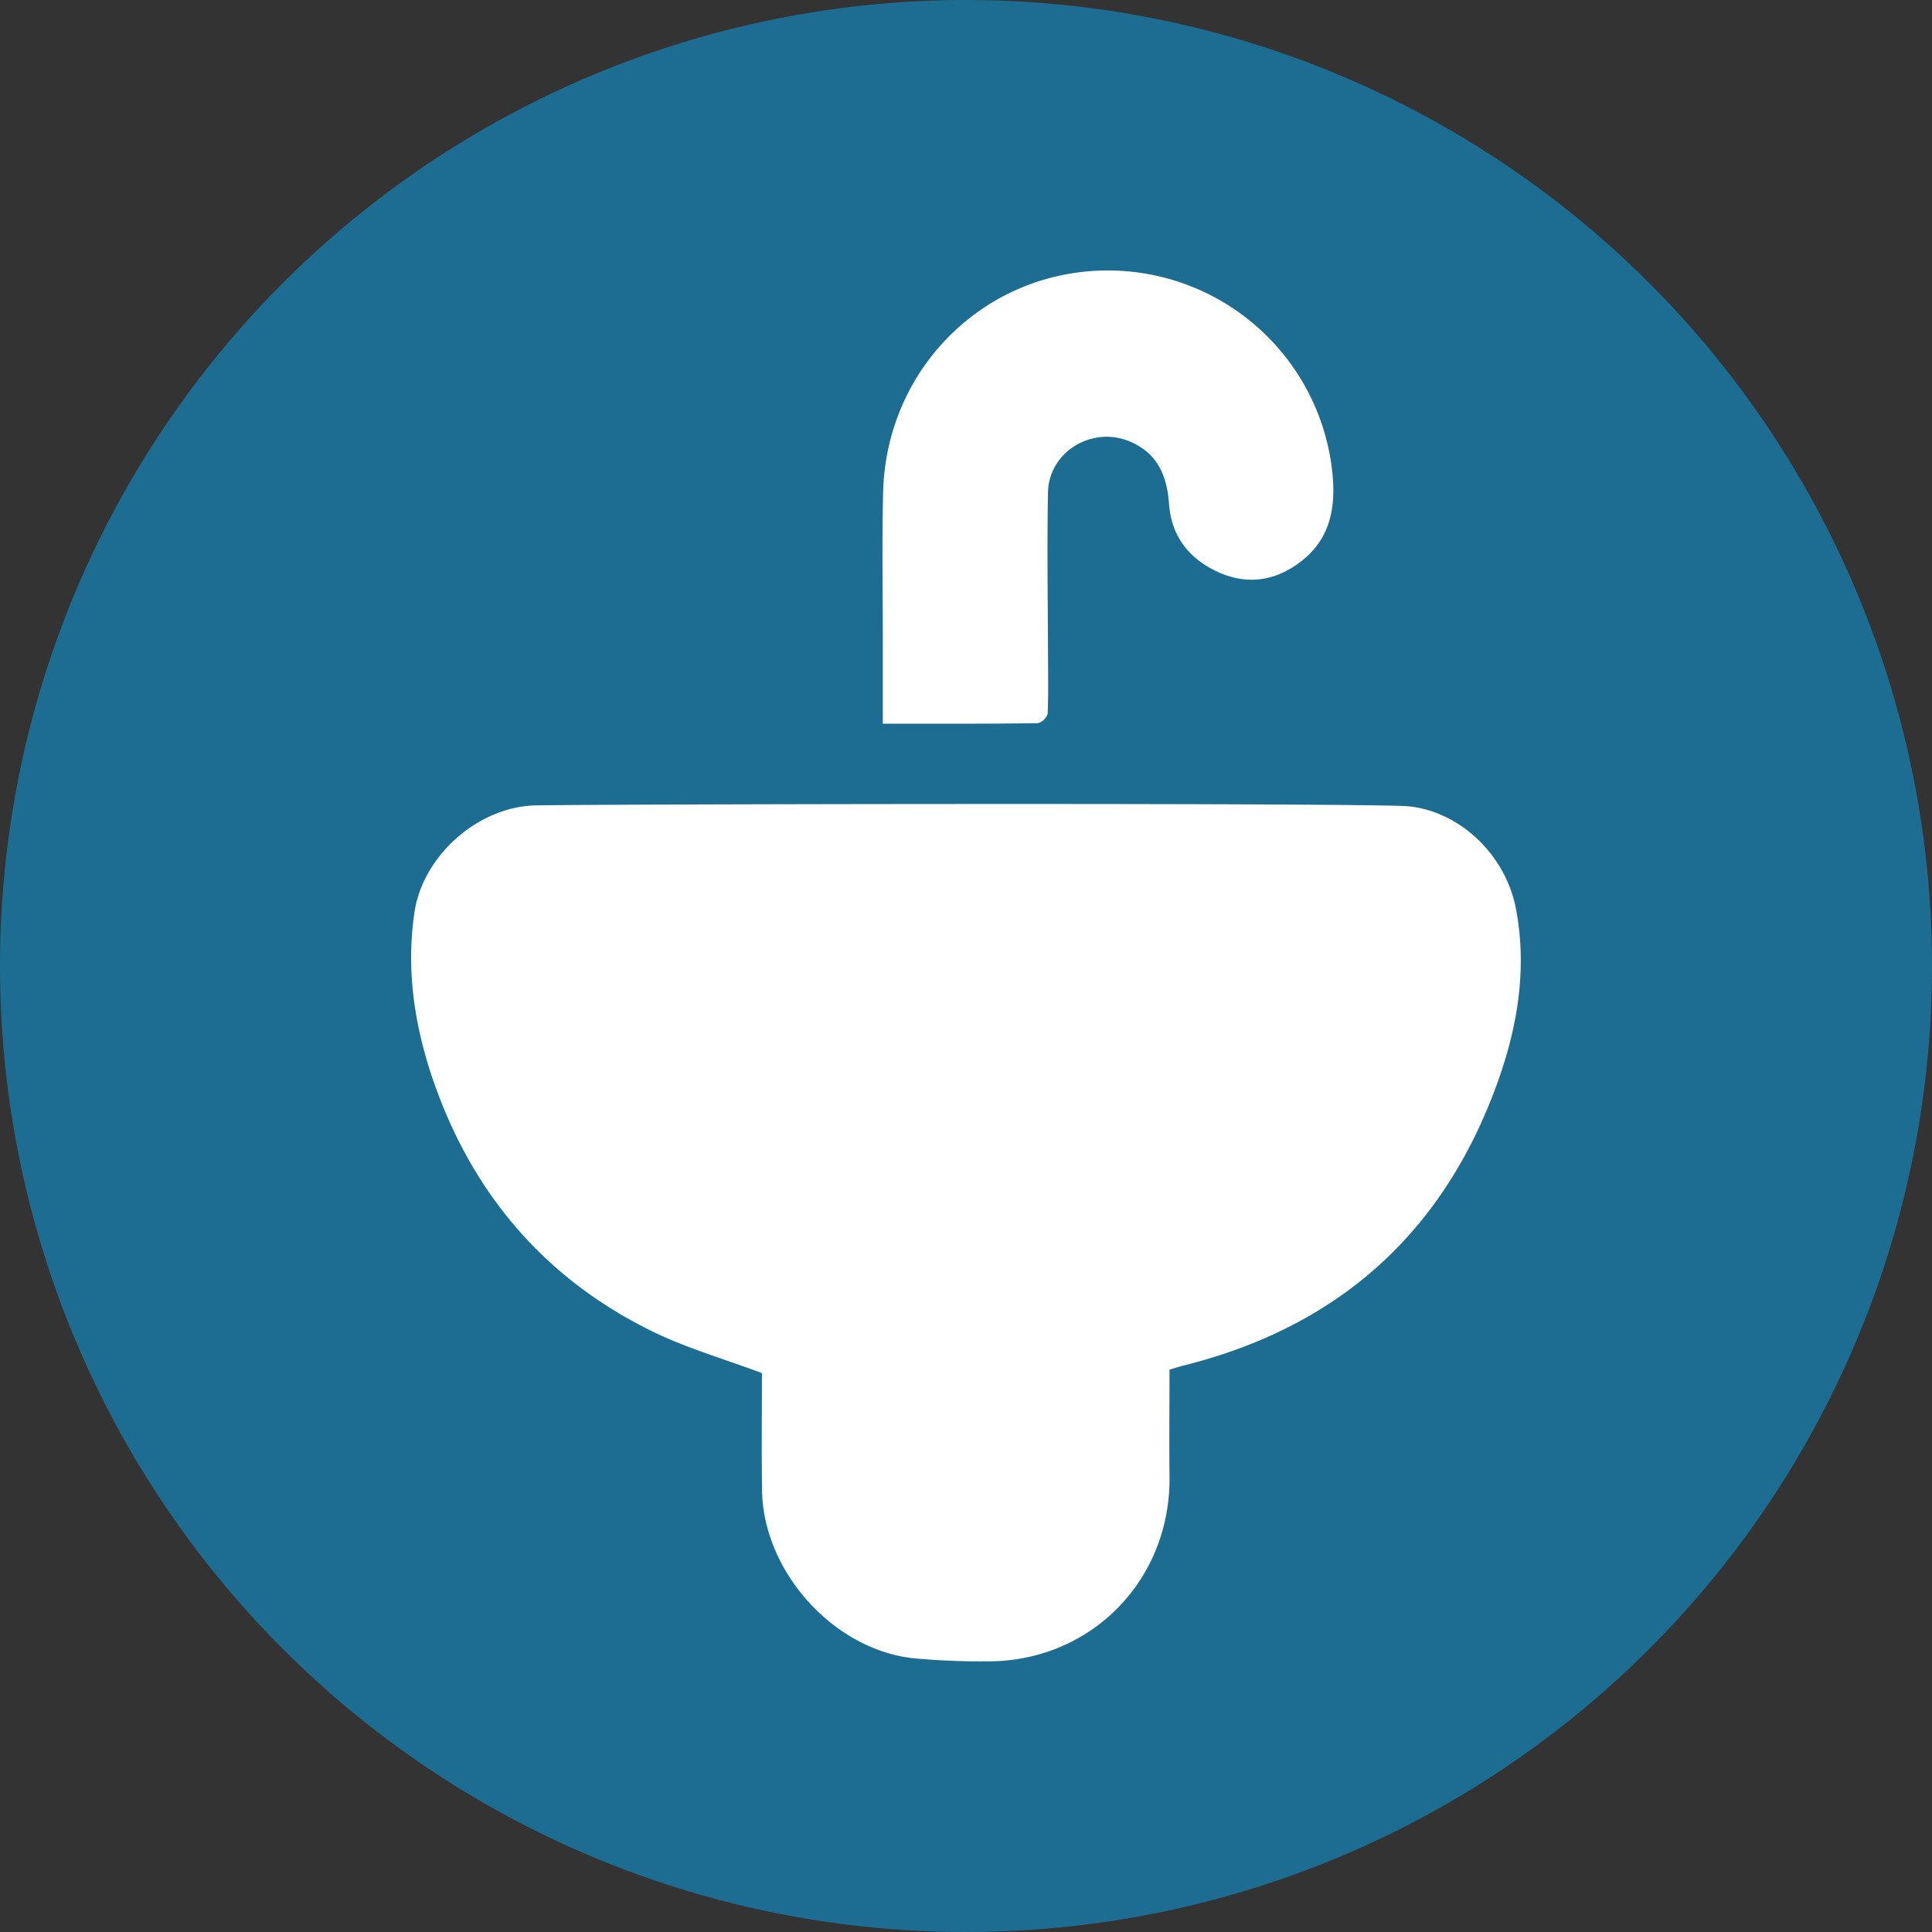
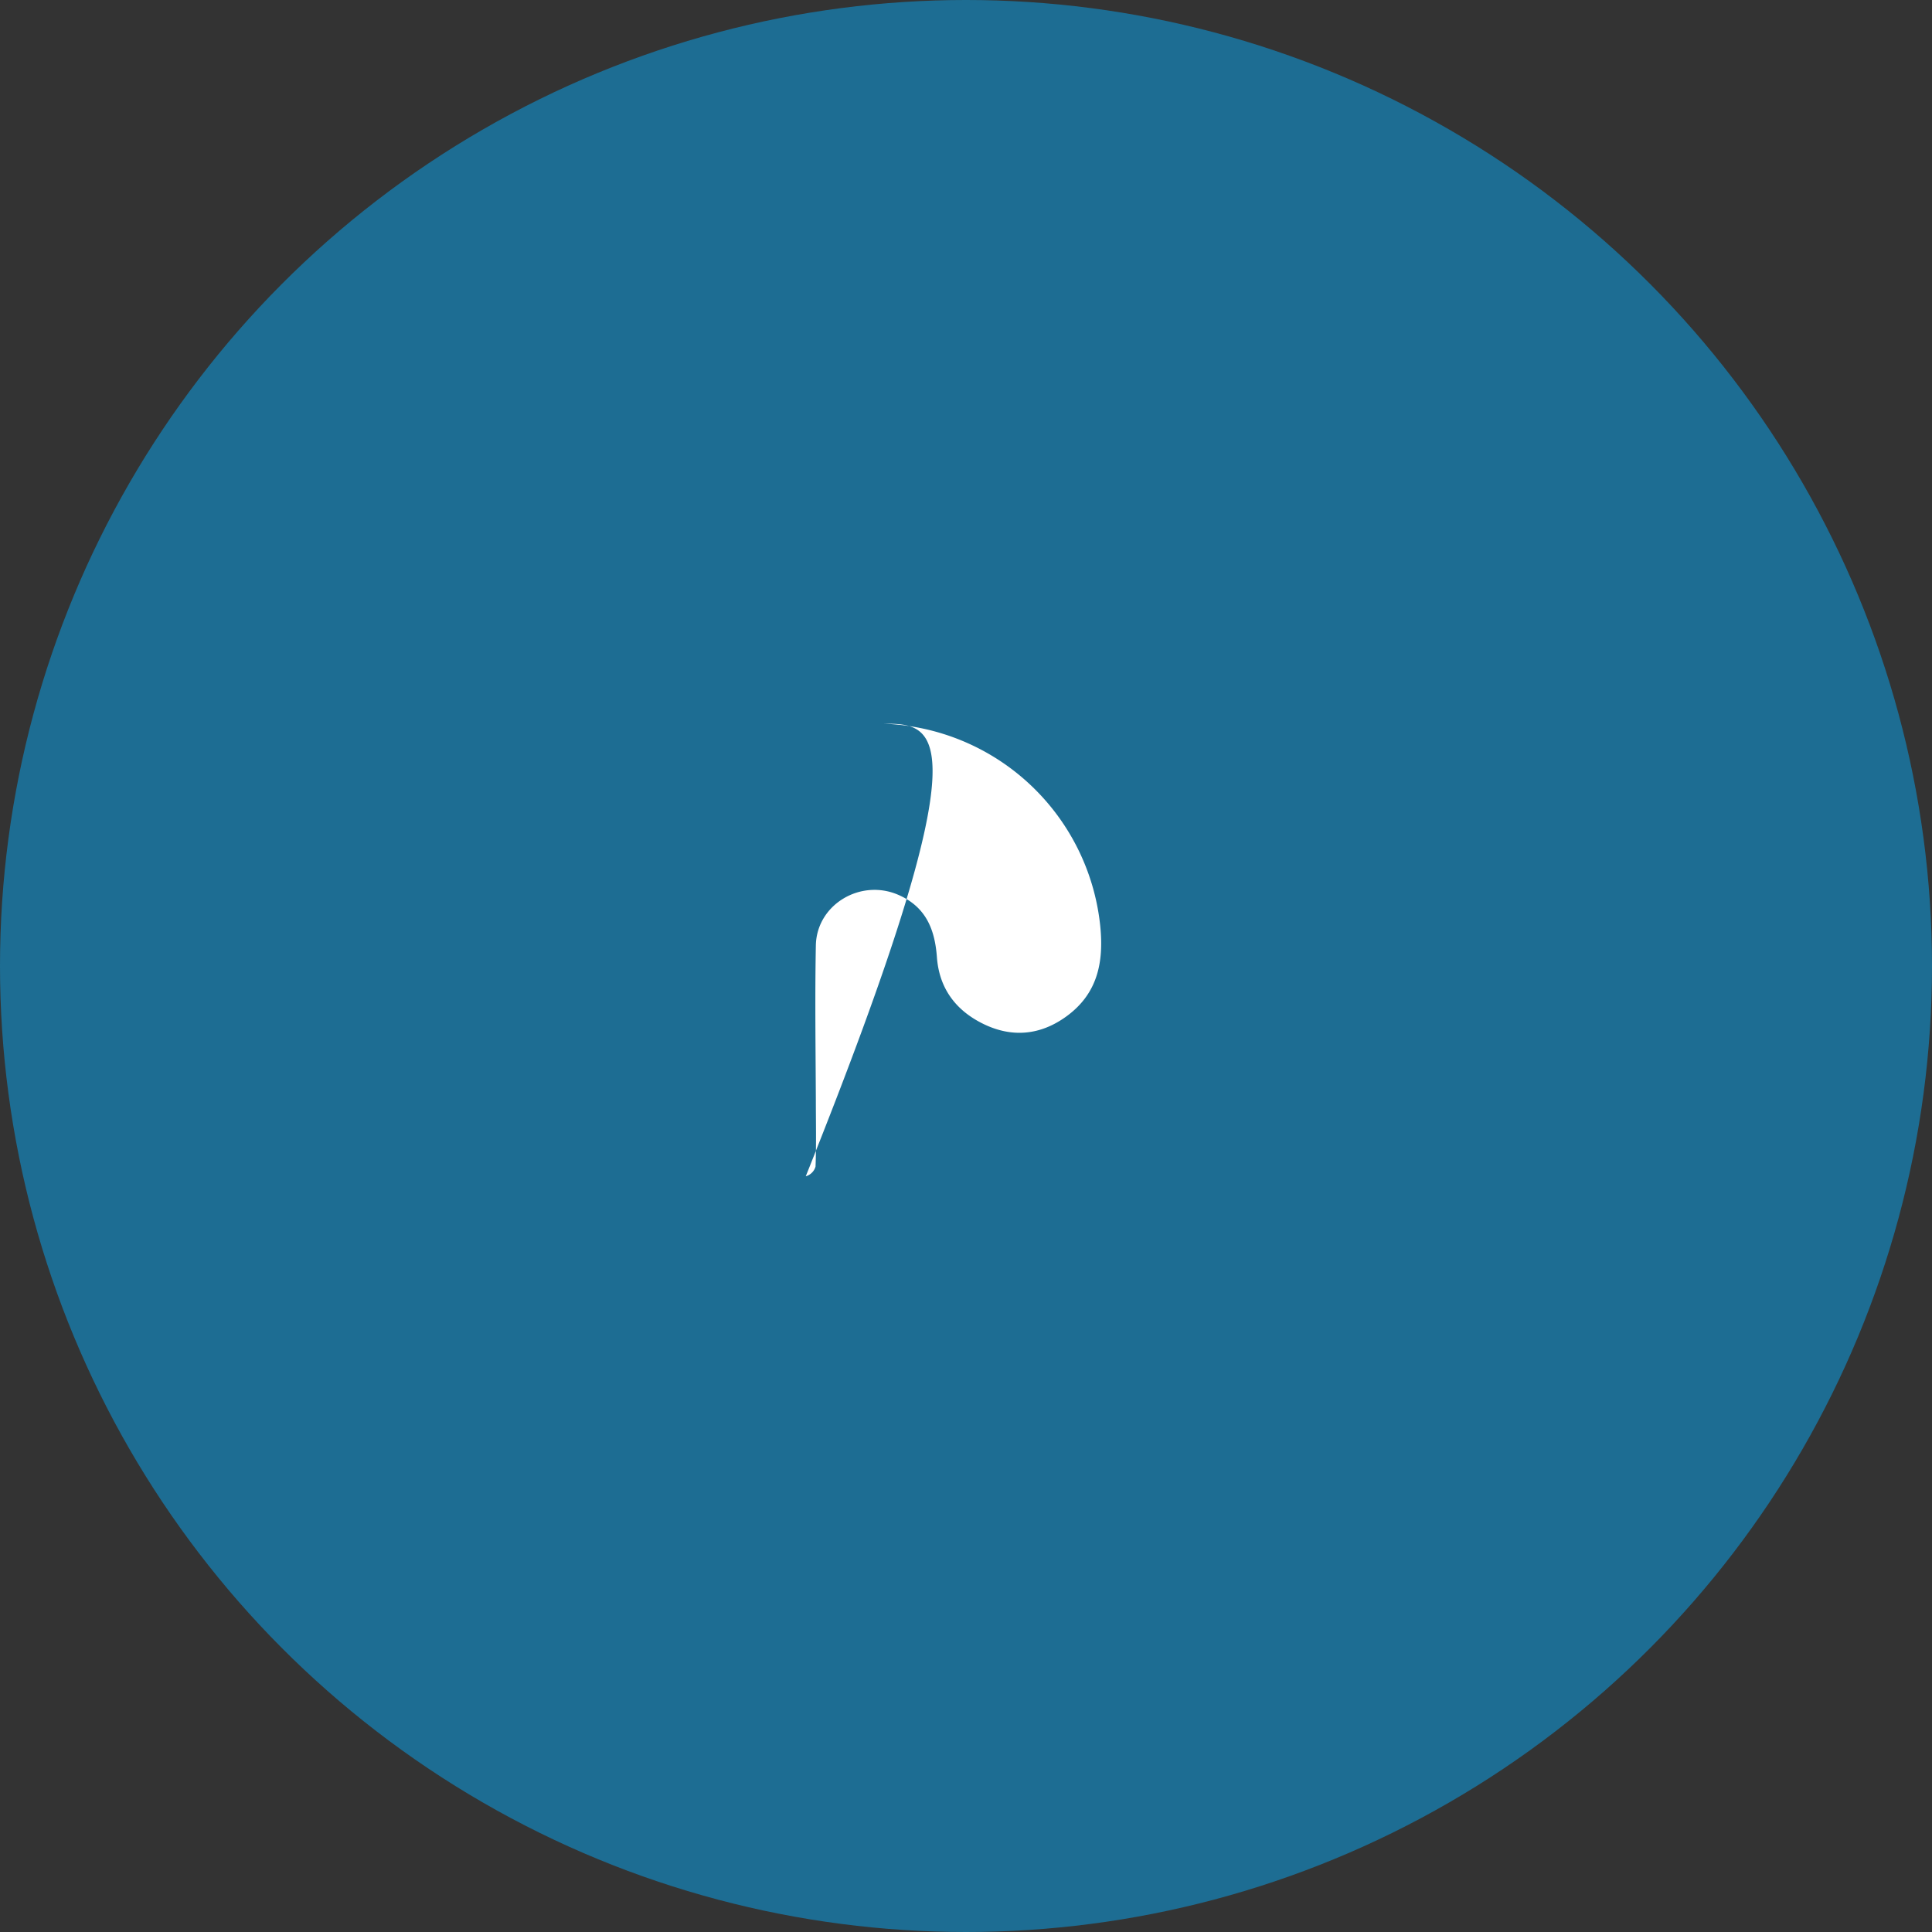
<svg xmlns="http://www.w3.org/2000/svg" id="Layer_1" data-name="Layer 1" viewBox="0 0 500 500">
  <rect x="0" y="0" width="500" height="500" fill="#333333" stroke="none" />
  <defs>
    <style>.cls-1{fill:#1d6d93;}.cls-2{fill:#fff;}</style>
  </defs>
  <title>bm-sink-icon</title>
  <circle class="cls-1" cx="250" cy="250" r="250" />
-   <path class="cls-2" d="M197.19,355.36c-9.89-3.71-19.56-6.47-28.44-10.83-26.64-13.08-45.11-33.94-55.48-61.72-5.61-15-8.4-30.66-6-46.75,2.22-14.73,16.59-27.4,31.53-27.63,21.4-.33,196.68-.67,224,.14,13.57.4,26.7,11.66,29.55,26.75s.49,29.87-4.52,44.06Q367,338.33,306.07,353.46c-1.05.26-2.08.63-3.4,1,0,9.19-.1,18.38,0,27.56.37,27.25-20.81,48.46-48,47.93a179.71,179.71,0,0,1-18.85-.86c-20.56-2.58-38.31-22.65-38.6-43.4C197.07,375.44,197.19,365.15,197.19,355.36Z" />
-   <path class="cls-2" d="M228.47,187.29c0-7.63,0-14.6,0-21.57,0-12.76-.23-25.53.08-38.28.79-32.73,27.33-58.41,60-57.41a58.4,58.4,0,0,1,56.26,52.24c1,9.66-.75,17.75-8.84,23.58-6.64,4.79-13.94,5.51-21.36,1.9-7.16-3.49-11.47-9.2-12.06-17.31-.53-7.15-2.82-13-10-16.12-9.74-4.23-21.13,2.5-21.33,13.12-.25,13.31-.06,26.62,0,39.93,0,5.76.14,11.53-.08,17.28a3.65,3.65,0,0,1-2.53,2.51C255.45,187.35,242.29,187.29,228.47,187.29Z" />
+   <path class="cls-2" d="M228.47,187.29a58.4,58.4,0,0,1,56.26,52.24c1,9.66-.75,17.75-8.84,23.58-6.64,4.79-13.94,5.51-21.36,1.9-7.16-3.49-11.47-9.2-12.06-17.31-.53-7.15-2.82-13-10-16.12-9.74-4.23-21.13,2.5-21.33,13.12-.25,13.31-.06,26.62,0,39.93,0,5.76.14,11.53-.08,17.28a3.65,3.65,0,0,1-2.53,2.51C255.45,187.35,242.29,187.29,228.47,187.29Z" />
</svg>